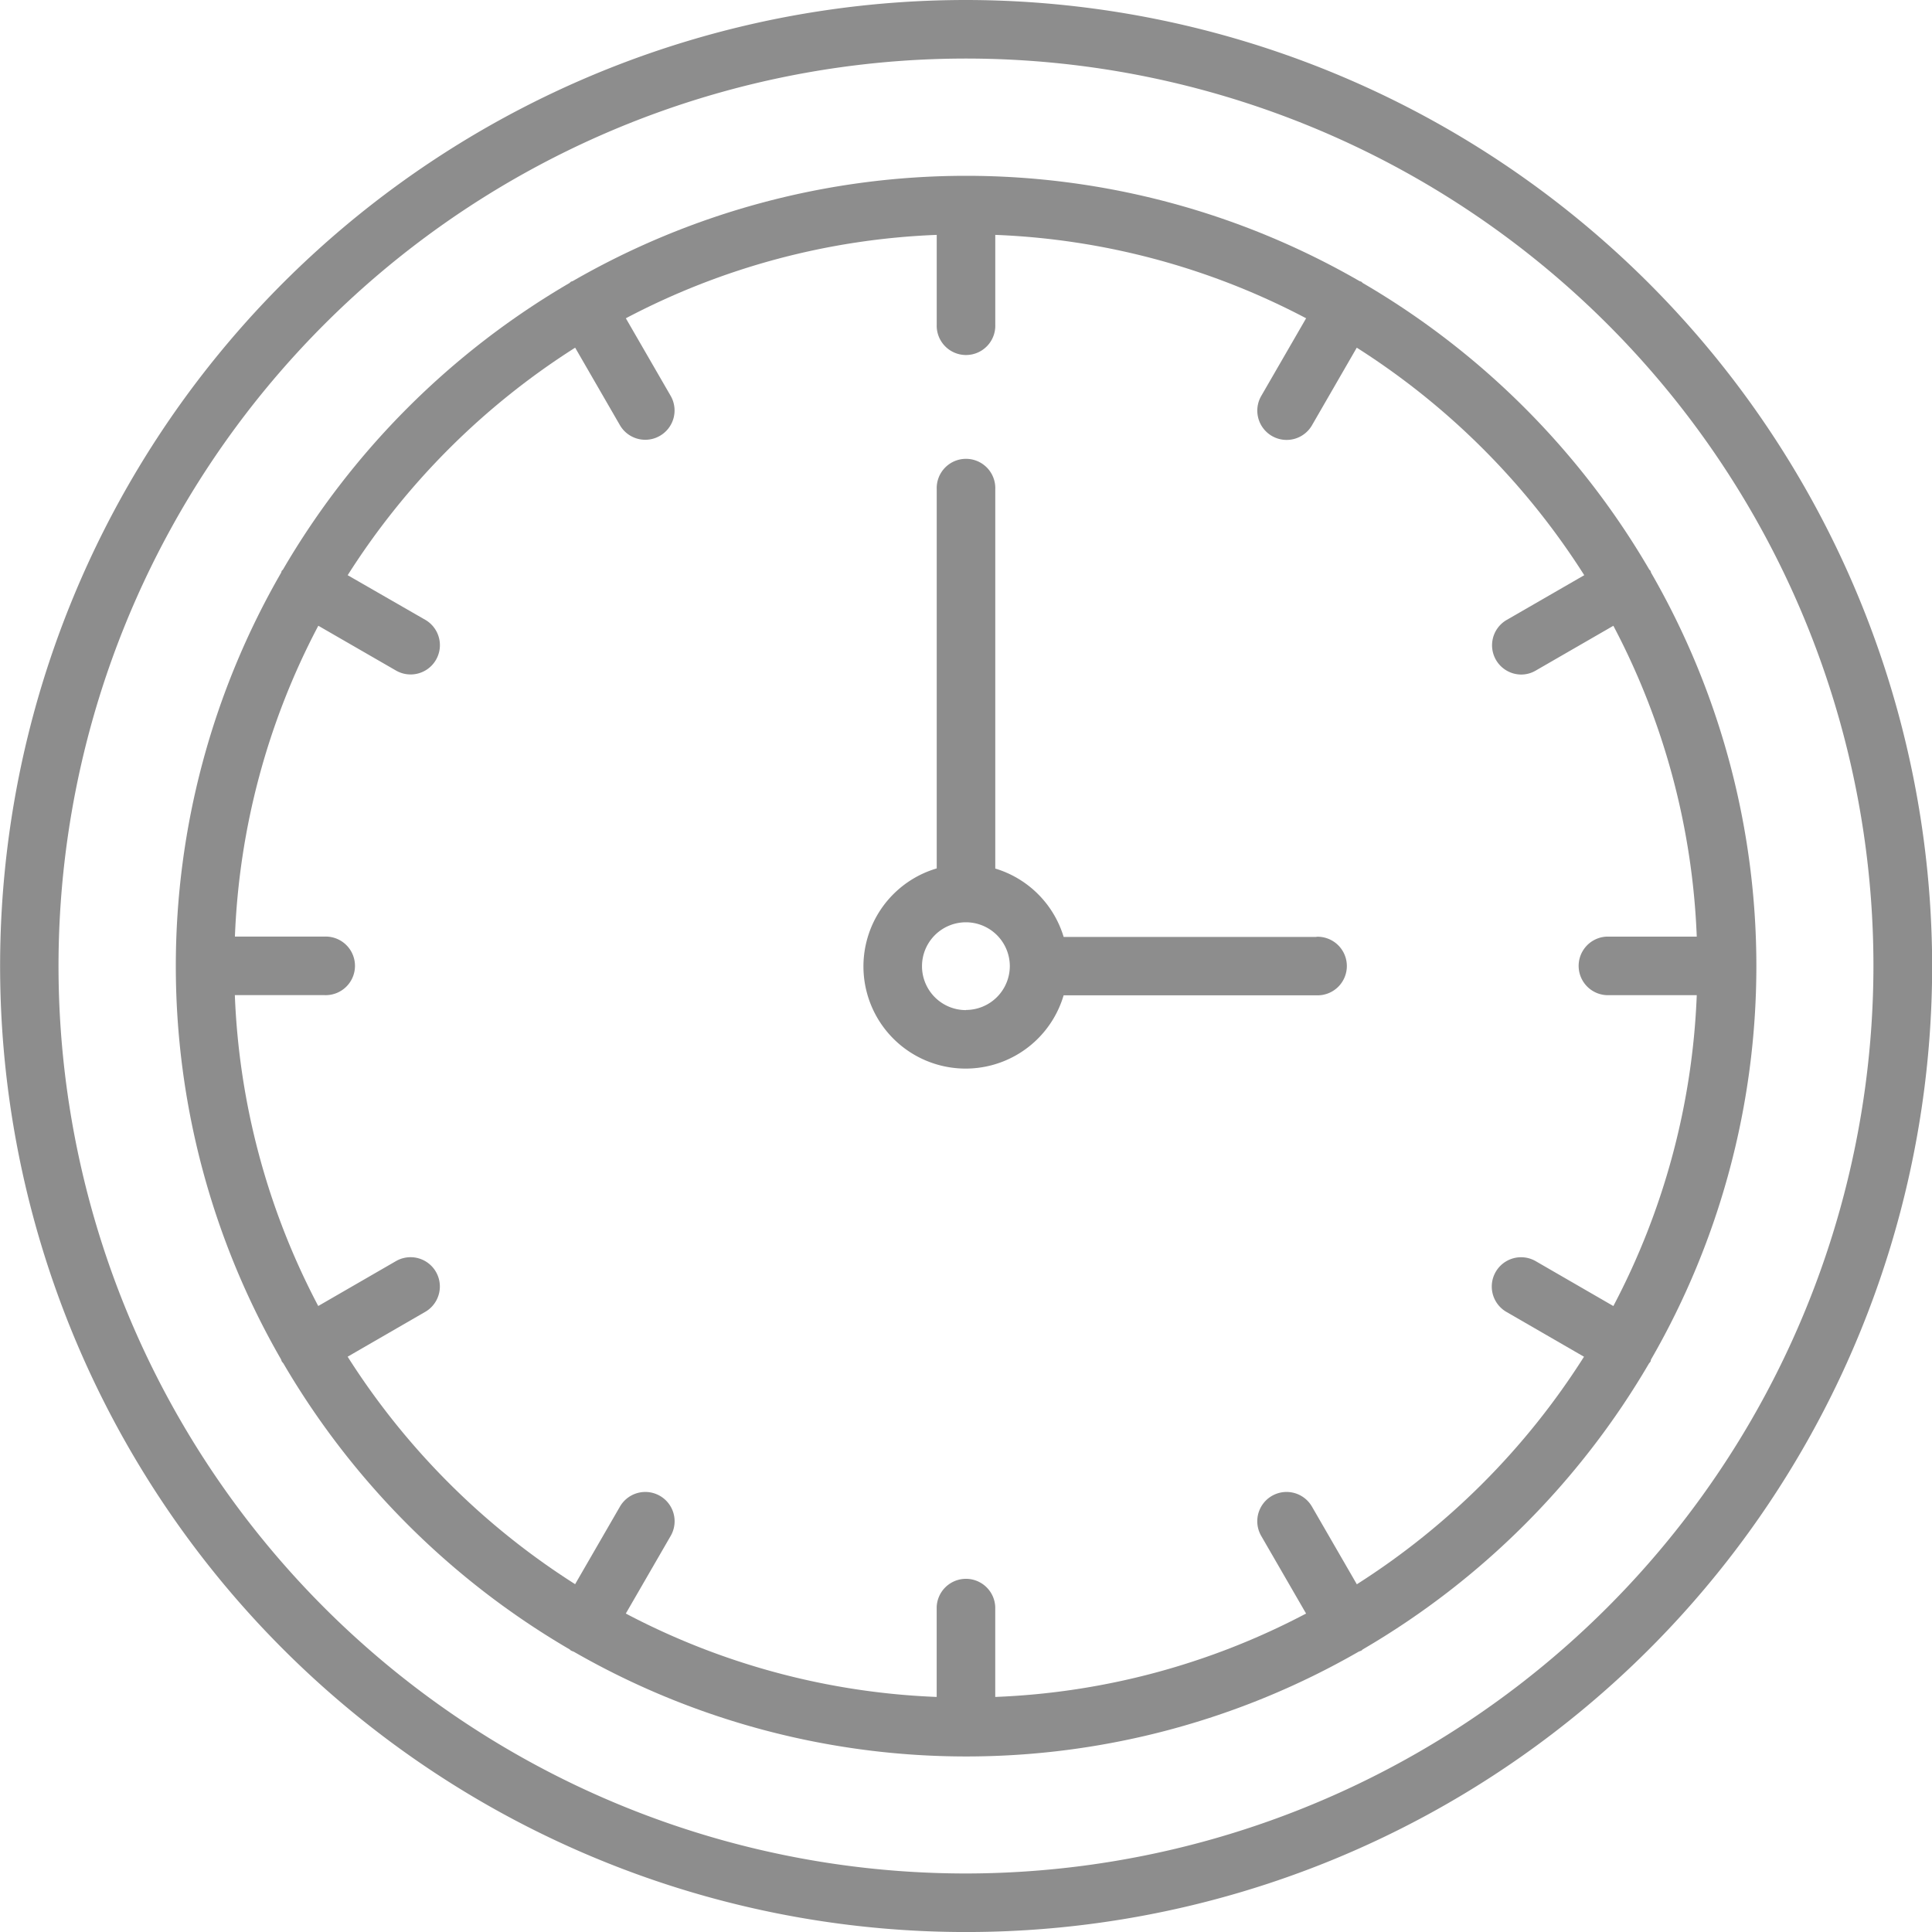
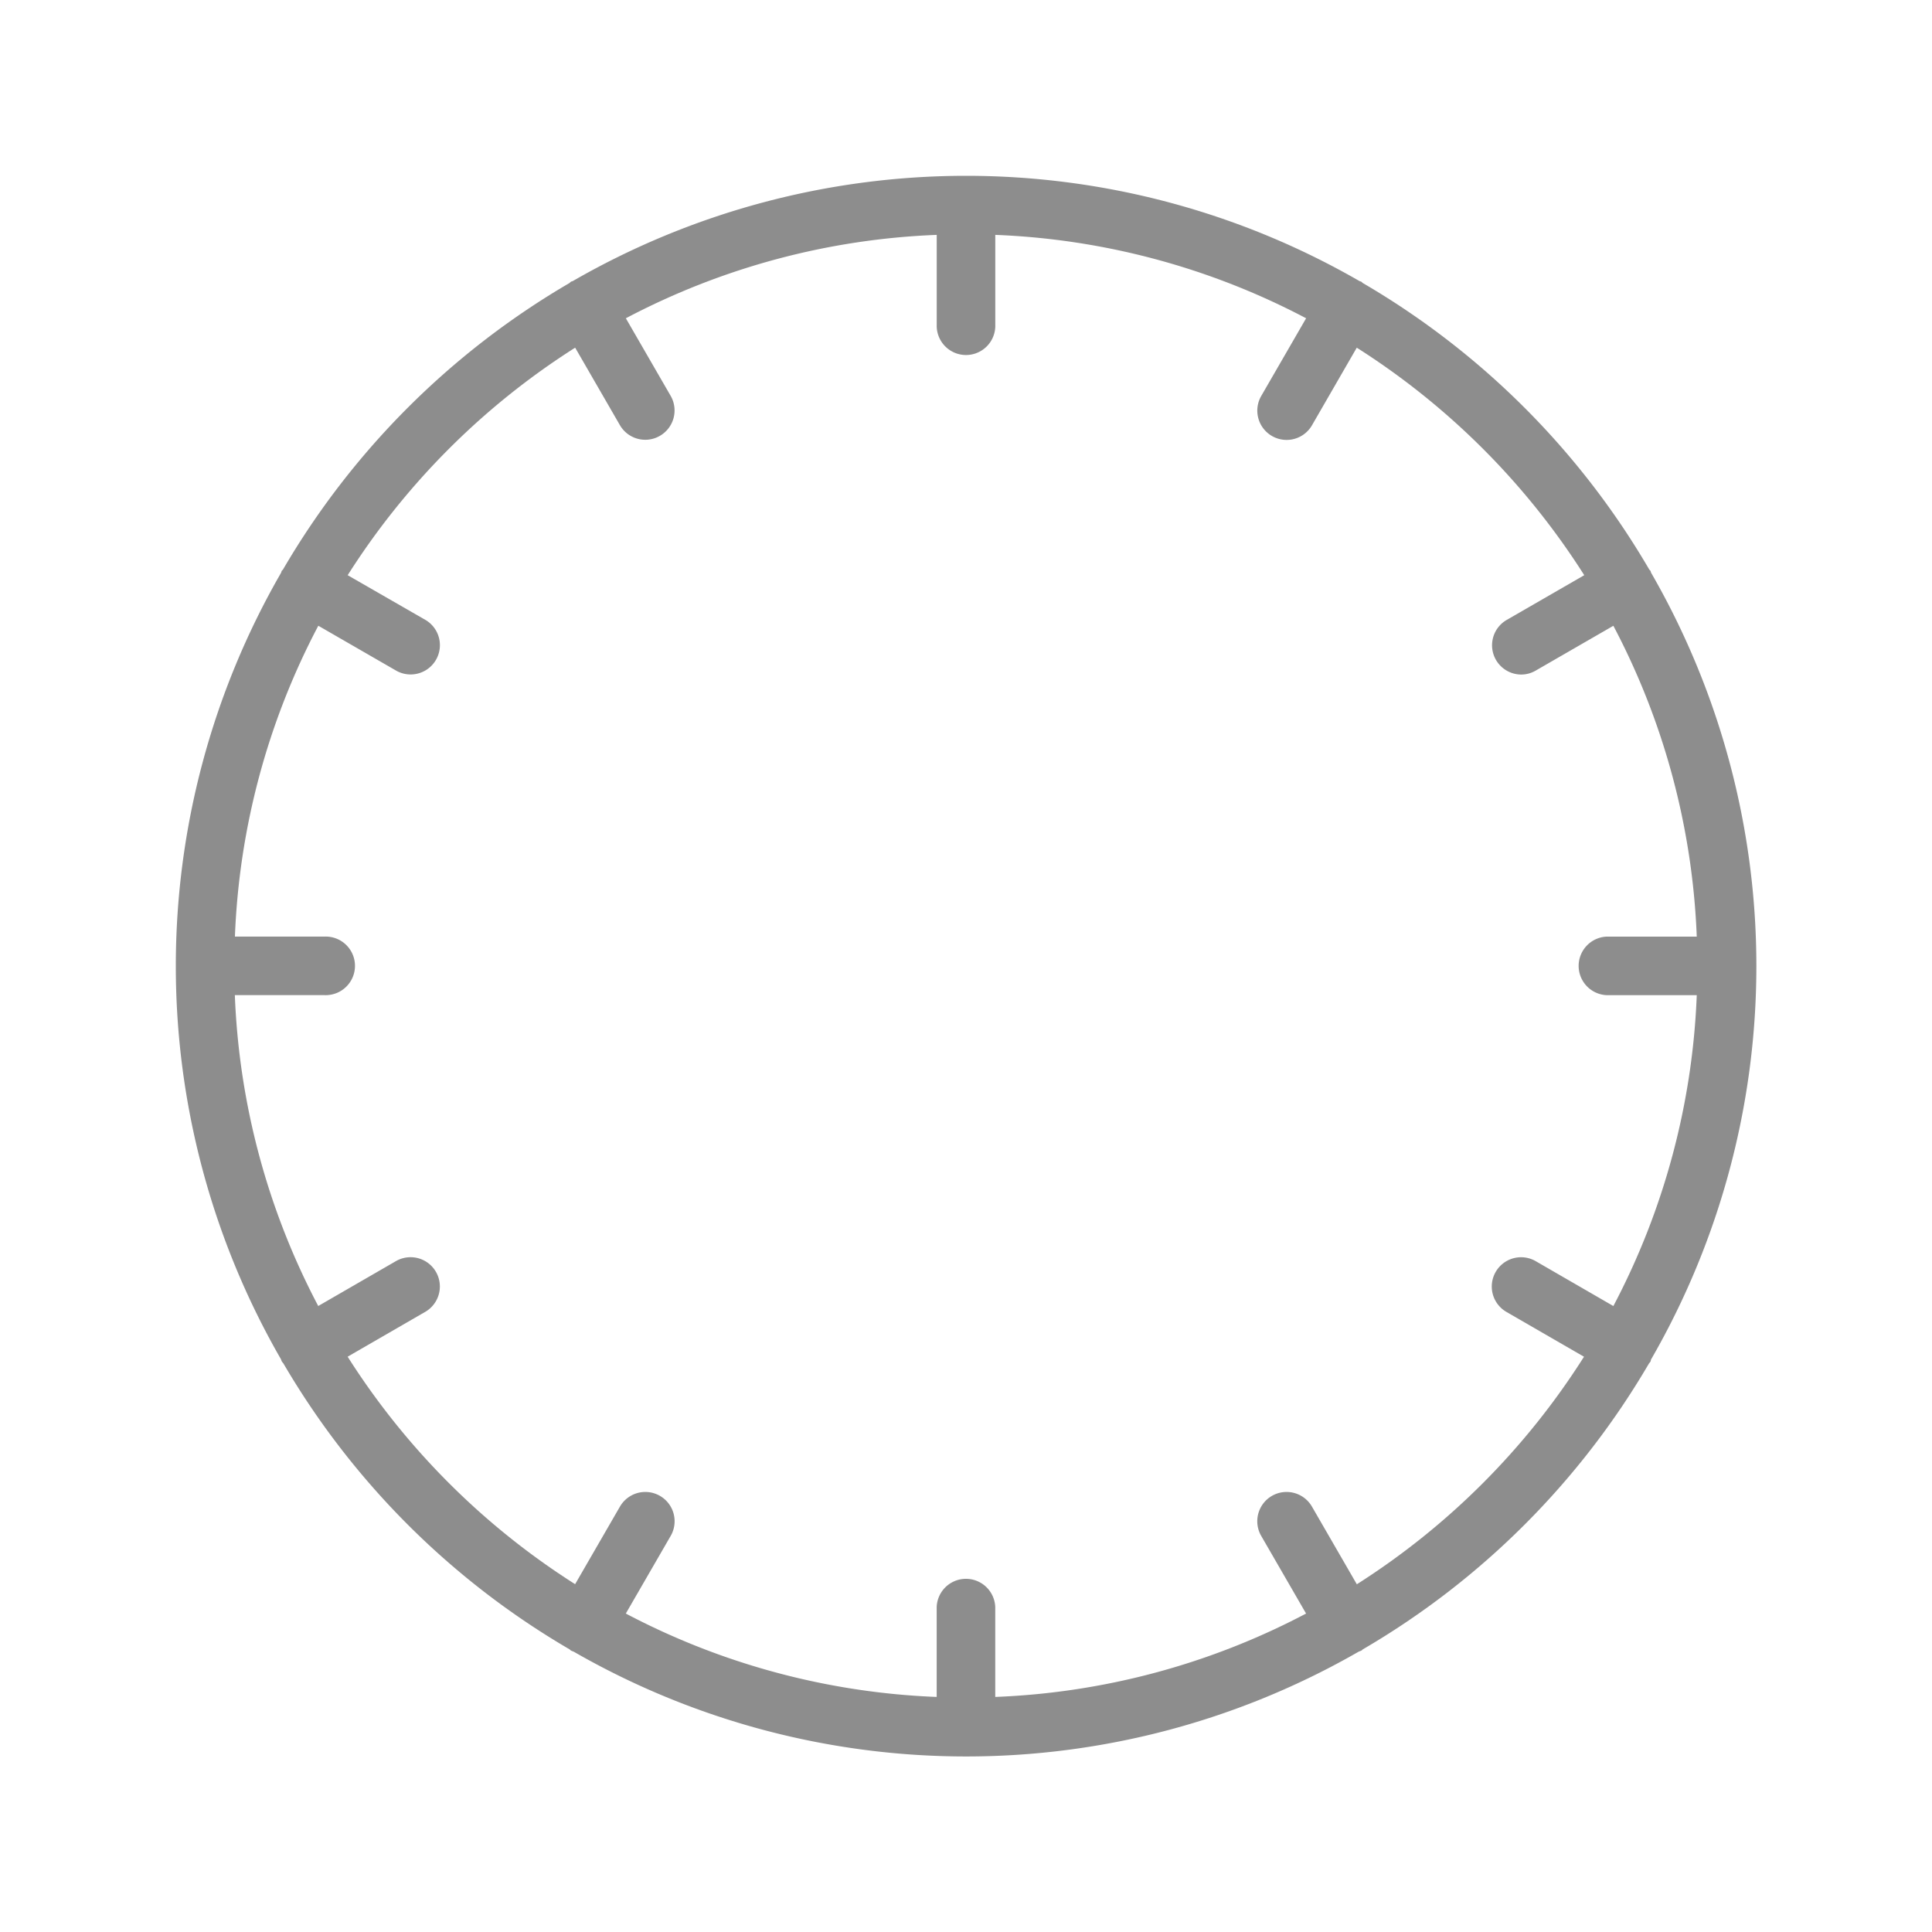
<svg xmlns="http://www.w3.org/2000/svg" width="53.285" height="53.285" viewBox="0 0 53.285 53.285">
  <g transform="translate(-13661.111 360.583)">
-     <path d="M537.754,399.417A26.643,26.643,0,1,0,564.4,426.06,26.674,26.674,0,0,0,537.754,399.417Zm0,51.671a25.028,25.028,0,1,1,25.027-25.028A25.055,25.055,0,0,1,537.754,451.088Z" transform="translate(13150 -760)" fill="#8d8d8d" />
-     <path d="M545.06,424h-6.975a2.818,2.818,0,0,0-1.886-1.886V411.65a.808.808,0,1,0-1.615,0V422.11a2.818,2.818,0,1,0,3.5,3.5h6.975a.808.808,0,1,0,0-1.615Zm-9.669,2.018A1.211,1.211,0,1,1,536.6,424.8,1.212,1.212,0,0,1,535.391,426.014Z" transform="translate(13152.362 -758.742)" fill="#8d8d8d" />
    <path d="M556.169,436.428a21.719,21.719,0,0,0,0-21.695c-.008-.017-.008-.034-.018-.052s-.024-.024-.034-.039a21.95,21.95,0,0,0-7.9-7.9c-.016-.011-.024-.027-.041-.036s-.036-.01-.052-.019a21.723,21.723,0,0,0-21.694,0c-.018.009-.036.009-.052.019s-.026.024-.041.036a21.965,21.965,0,0,0-7.9,7.9c-.01.016-.027.024-.036.04s-.01.036-.018.052a21.719,21.719,0,0,0,0,21.695.481.481,0,0,0,.018.051c.013.023.032.041.048.063a21.96,21.96,0,0,0,7.89,7.882c.016.01.024.026.041.034a.632.632,0,0,0,.075.031,21.716,21.716,0,0,0,21.647,0c.026-.012.051-.018.076-.031s.024-.024.041-.034a21.96,21.96,0,0,0,7.89-7.882.677.677,0,0,0,.048-.063C556.16,436.462,556.16,436.445,556.169,436.428Zm-8.118,6.2-1.236-2.139a.807.807,0,1,0-1.4.807l1.238,2.142a20.034,20.034,0,0,1-8.573,2.3v-2.478a.808.808,0,0,0-1.615,0v2.478a20.055,20.055,0,0,1-8.574-2.3l1.238-2.142a.807.807,0,1,0-1.4-.807l-1.236,2.139a20.349,20.349,0,0,1-6.274-6.274l2.139-1.236a.807.807,0,1,0-.807-1.4l-2.143,1.238a20.04,20.04,0,0,1-2.3-8.574h2.477a.808.808,0,1,0,0-1.615H517.11a20.031,20.031,0,0,1,2.3-8.573l2.143,1.236a.807.807,0,1,0,.806-1.4L520.22,414.8a20.341,20.341,0,0,1,6.274-6.275l1.236,2.14a.807.807,0,0,0,.7.4.8.8,0,0,0,.4-.108.808.808,0,0,0,.3-1.1l-1.238-2.143a20.039,20.039,0,0,1,8.574-2.3v2.477a.808.808,0,1,0,1.615,0v-2.477a20.05,20.05,0,0,1,8.573,2.3l-1.238,2.143a.808.808,0,0,0,1.4.808l1.235-2.14a20.353,20.353,0,0,1,6.274,6.275l-2.139,1.234a.807.807,0,0,0,.4,1.506.791.791,0,0,0,.4-.109l2.142-1.236a20.022,20.022,0,0,1,2.3,8.573h-2.478a.808.808,0,0,0,0,1.615h2.478a20.047,20.047,0,0,1-2.3,8.574l-2.142-1.238a.807.807,0,1,0-.807,1.4l2.139,1.236A20.32,20.32,0,0,1,548.051,442.632Z" transform="translate(13150.48 -759.519)" fill="#8d8d8d" />
  </g>
</svg>